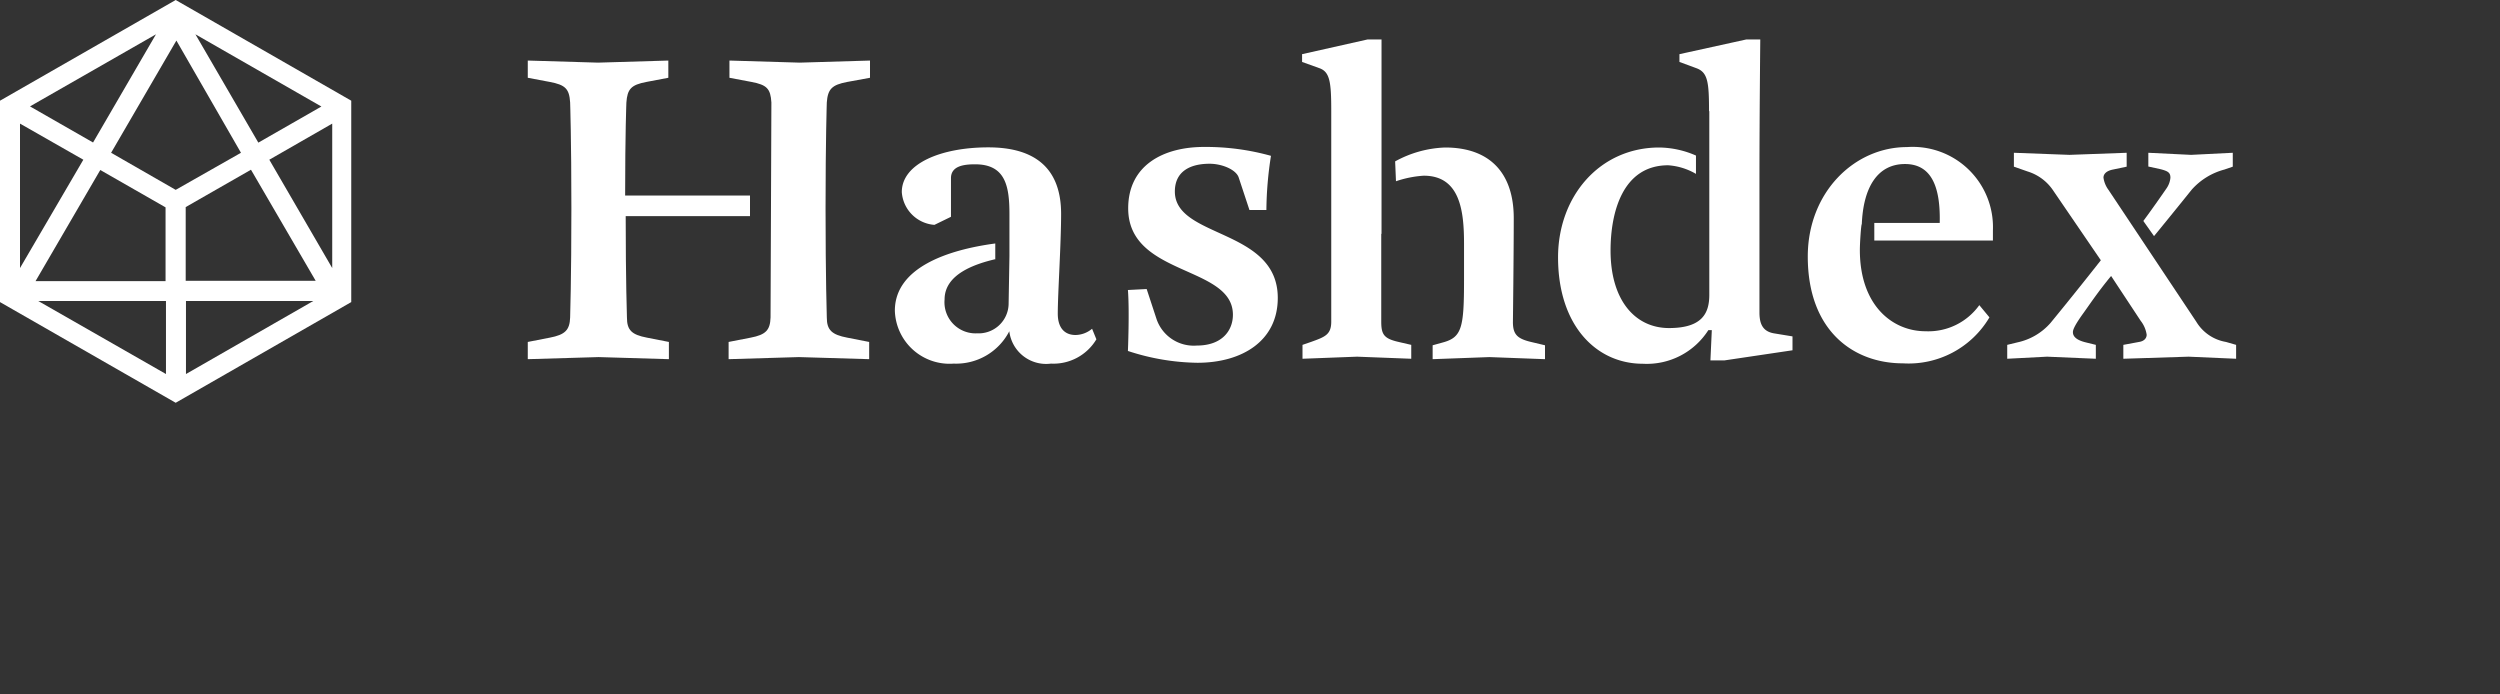
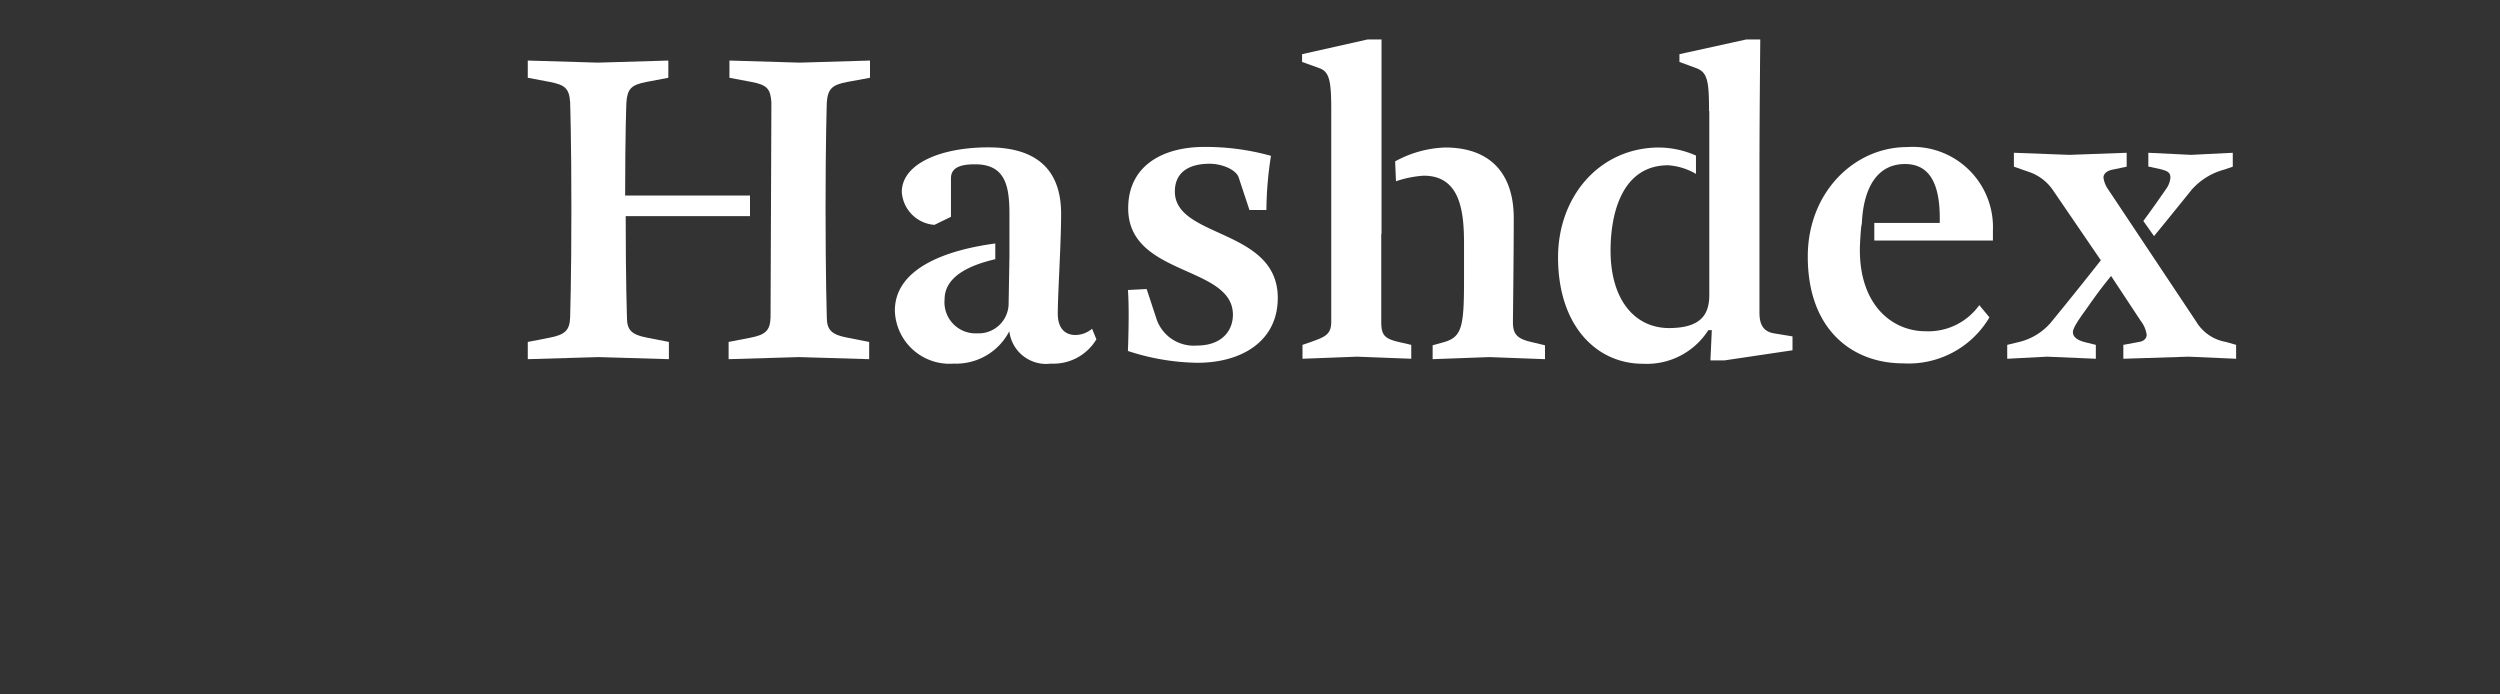
<svg xmlns="http://www.w3.org/2000/svg" width="180" height="50" id="Camada_1" data-name="Camada 1" viewBox="0 0 180 50">
  <rect x="0" y="0" width="180" height="50" fill="#333333" stroke="none" />
  <defs>
    <style>.cls-1,.cls-2{fill:#fff;}.cls-2{fill-rule:evenodd;}</style>
  </defs>
  <g id="Symbols">
    <g id="Logo">
      <g id="COMBOMARK">
-         <path id="Shape" class="cls-1" d="M12.65,0,0,7.25v14.5L12.65,29l12.64-7.25V7.25Zm-.72,20.24H2.56l4.66-8,4.7,2.69v5.33Zm.72-6.57L8,11l4.7-8.08L17.35,11Zm5.42-1.45,4.66,8H13.37V14.91Zm-4-9.75,9.07,5.2-4.54,2.6ZM6.7,10.26,2.16,7.66l9.07-5.19ZM6,11.5,1.44,19.3V8.9Zm5.95,10.17v5.26L2.75,21.67Zm1.44,0h9.17l-9.17,5.26Zm6-10.17,4.53-2.6V19.3Z" />
        <path id="Shape-2" data-name="Shape" class="cls-2" d="M54,15.56H45.05c0,4.72.09,7.3.09,7.3,0,.91.34,1.24,1.44,1.45l1.58.31v1.24l-5.06-.15L38,25.86V24.62l1.59-.31c1.09-.21,1.43-.54,1.46-1.45,0,0,.09-2.85.09-7.84s-.09-7.64-.09-7.64c-.06-1-.36-1.27-1.46-1.48L38,5.6V4.36l5.06.15,5.06-.15V5.6l-1.58.3c-1.1.21-1.37.51-1.44,1.48,0,0-.09,2.15-.09,6.7H54Zm1.54-8.18c-.06-1-.33-1.27-1.43-1.48l-1.59-.3V4.36l5.06.15,5.06-.15V5.6L61,5.9c-1.1.21-1.4.51-1.47,1.48,0,0-.09,2.64-.09,7.64s.09,7.84.09,7.84c0,.91.37,1.24,1.47,1.45l1.58.31v1.24l-5.06-.15-5.06.15V24.62l1.59-.31c1.09-.21,1.4-.54,1.43-1.45Z" />
        <path id="Shape-3" data-name="Shape" class="cls-2" d="M71.71,18.65c-1.55.36-3.7,1.1-3.7,2.91A2.24,2.24,0,0,0,70.36,24a2.16,2.16,0,0,0,2.26-2.09l.06-3.48v-3c0-2-.27-3.6-2.47-3.6-.82,0-1.74.12-1.74,1v2.78l-1.19.58a2.54,2.54,0,0,1-2.35-2.36c0-2.06,2.84-3.22,6.23-3.22,3.17,0,5.24,1.34,5.24,4.79,0,2.15-.24,5.76-.24,7.18,0,1.06.52,1.54,1.28,1.54a1.9,1.9,0,0,0,1.19-.45l.31.76a3.6,3.6,0,0,1-3.27,1.75,2.67,2.67,0,0,1-3-2.33,4.31,4.31,0,0,1-4,2.33,3.94,3.94,0,0,1-4.24-3.81c0-3.12,3.85-4.39,7.23-4.84v1.14Z" />
        <path id="Shape-4" data-name="Shape" class="cls-2" d="M83.28,23a2.83,2.83,0,0,0,2.89,1.88c1.83,0,2.6-1.09,2.6-2.22,0-3.57-7.54-2.75-7.54-7.66,0-3.12,2.56-4.42,5.46-4.42a17.42,17.42,0,0,1,4.82.64,26.26,26.26,0,0,0-.33,3.9l-1.22,0-.77-2.33c-.18-.57-1.19-1-2.1-1-1.4,0-2.5.55-2.5,2,0,3.39,7.41,2.64,7.41,7.66,0,3.09-2.56,4.67-5.79,4.67a16.63,16.63,0,0,1-5-.85s.12-2.88,0-4.39l1.35-.07Z" />
        <path id="Shape-5" data-name="Shape" class="cls-2" d="M99.45,16.83v6.33c0,.94.21,1.22,1.25,1.46l.91.21v1l-3.9-.15-3.93.15v-1l.61-.21c1-.36,1.46-.52,1.46-1.46V8c0-2.06-.09-2.82-.85-3.09l-1.25-.45V3.9l4.72-1.06h1v14Zm1-5.21a8,8,0,0,1,3.6-1c3.2,0,4.94,1.82,4.94,5.09,0,2.58-.06,7.48-.06,7.48,0,.94.36,1.22,1.43,1.46l.88.21v1l-4-.15-4.09.15v-1l.76-.21c1.34-.37,1.5-1.07,1.5-4.46V17.53c0-2.33-.28-4.88-2.9-4.88a7.69,7.69,0,0,0-2,.4Z" />
        <path id="Shape-6" data-name="Shape" class="cls-2" d="M123.05,8c0-2.09-.09-2.79-.91-3.09l-1.22-.45V3.9l4.82-1.06h1s-.06,5.6-.06,10.06v9.6c0,.88.28,1.39,1.1,1.51l1.28.21v1l-4.91.73h-1l.1-2.18-.25,0a5.25,5.25,0,0,1-4.72,2.42c-3.33,0-6.1-2.73-6.1-7.66,0-4.4,3-7.91,7.29-7.91a6.76,6.76,0,0,1,2.64.58v1.32a4.58,4.58,0,0,0-2-.62c-3.3,0-4.15,3.42-4.15,6.14,0,3.58,1.77,5.58,4.21,5.58s2.9-1.12,2.9-2.4V8Z" />
-         <path id="Shape-7" data-name="Shape" class="cls-2" d="M133.91,18c0,4,2.35,5.85,4.73,5.85a4.51,4.51,0,0,0,3.87-1.88l.73.88A6.76,6.76,0,0,1,137,26.16c-3.51,0-6.84-2.3-6.84-7.69,0-4.63,3.36-7.88,7.14-7.88a5.78,5.78,0,0,1,6.19,6v.73l-8.54,0V16.05h4.71c.06-2.52-.55-4.24-2.5-4.24s-3,1.63-3.11,4.33C134,16.14,133.91,17.47,133.91,18Z" />
+         <path id="Shape-7" data-name="Shape" class="cls-2" d="M133.91,18c0,4,2.35,5.85,4.73,5.85a4.51,4.51,0,0,0,3.87-1.88l.73.88A6.76,6.76,0,0,1,137,26.16c-3.51,0-6.84-2.3-6.84-7.69,0-4.63,3.36-7.88,7.14-7.88a5.78,5.78,0,0,1,6.19,6v.73l-8.54,0V16.05h4.71c.06-2.52-.55-4.24-2.5-4.24s-3,1.63-3.11,4.33C134,16.14,133.91,17.47,133.91,18" />
        <path id="Shape-8" data-name="Shape" class="cls-2" d="M158.13,23.16a3.1,3.1,0,0,0,2.14,1.46l.73.21v1l-3.42-.15-4.7.15v-1l1.13-.21c.4-.06.55-.3.55-.52a2.1,2.1,0,0,0-.43-1L152,19.87c-1,1.21-1.59,2.12-2.05,2.75-.67.94-.7,1.18-.7,1.3,0,.34.31.58.92.73l.73.18v1l-3.51-.15-2.87.15v-1l.74-.18a4.38,4.38,0,0,0,2.37-1.39s1.65-2,3.63-4.52l-3.47-5.08A3.42,3.42,0,0,0,146,12.35L145,12V11l4,.15,4.12-.15v1l-1,.21c-.49.1-.67.34-.67.58a1.92,1.92,0,0,0,.36.88Zm-3.81-7.25c.8-1.08,1.65-2.32,1.65-2.32a1.61,1.61,0,0,0,.3-.79c0-.36-.15-.48-.76-.63l-.83-.18V11l3.08.15,3-.15v1l-.61.21a4.79,4.79,0,0,0-2.35,1.45s-1.33,1.66-2.71,3.34Z" />
      </g>
    </g>
  </g>
</svg>